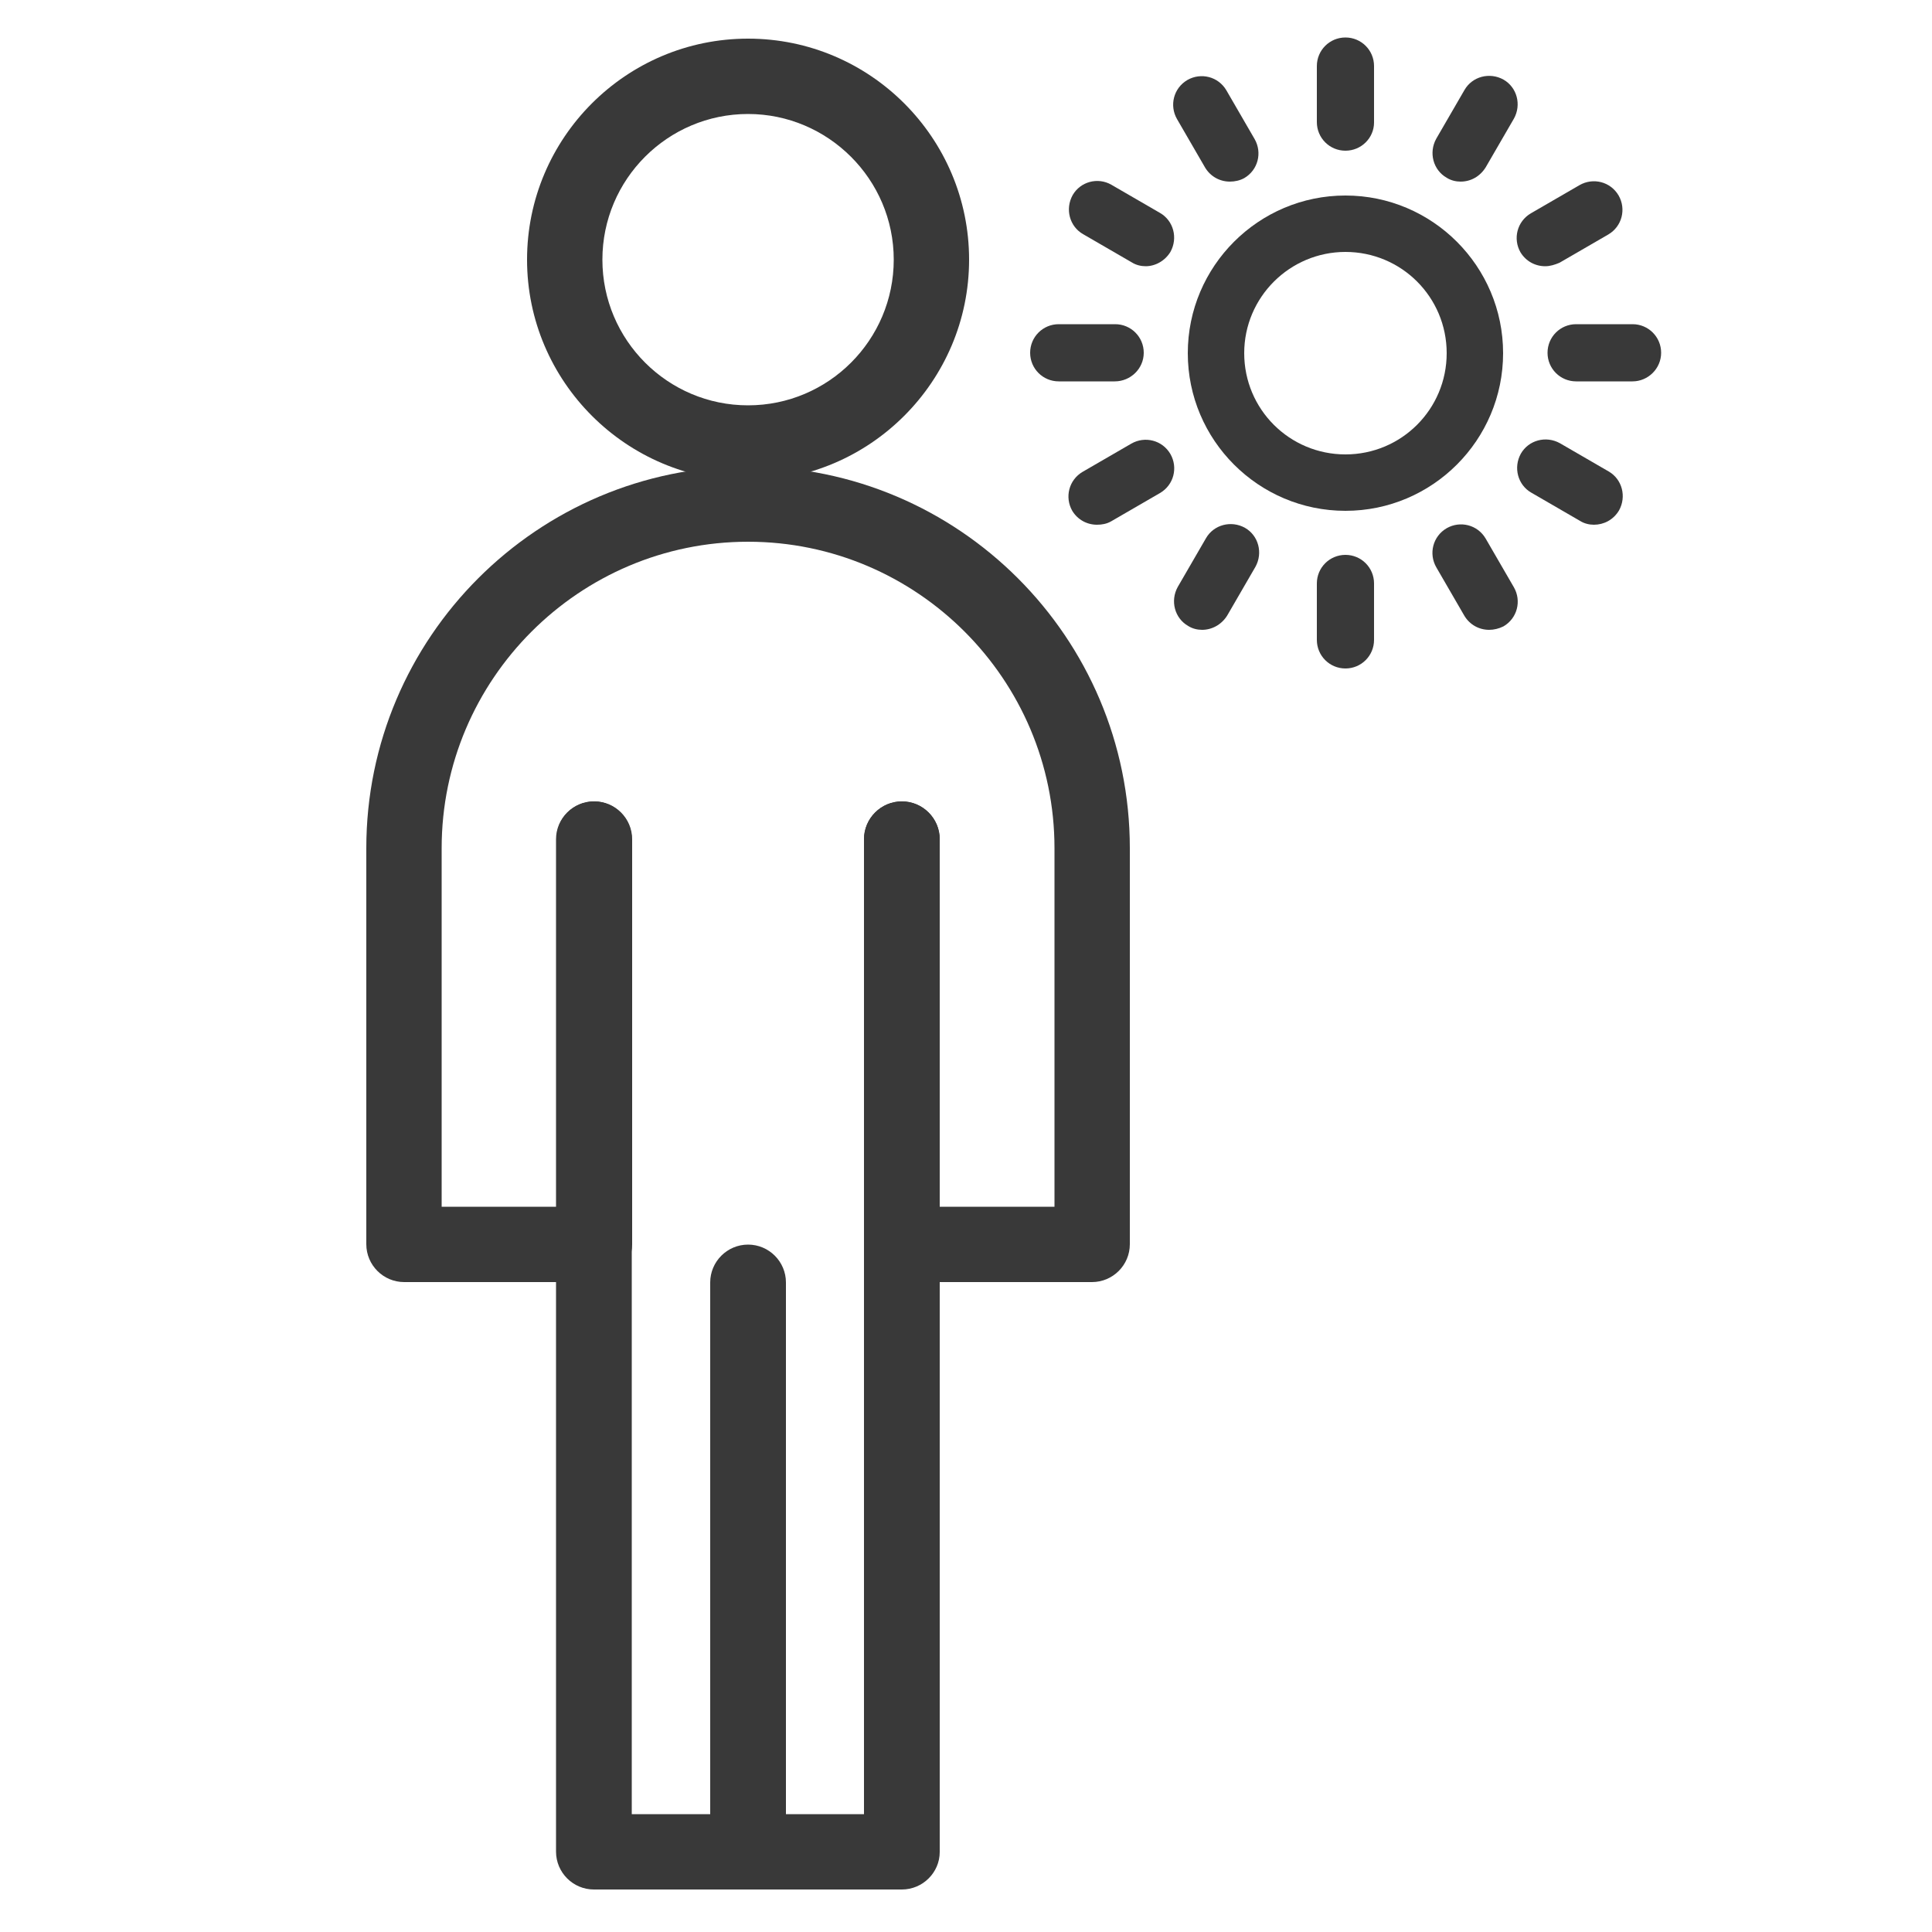
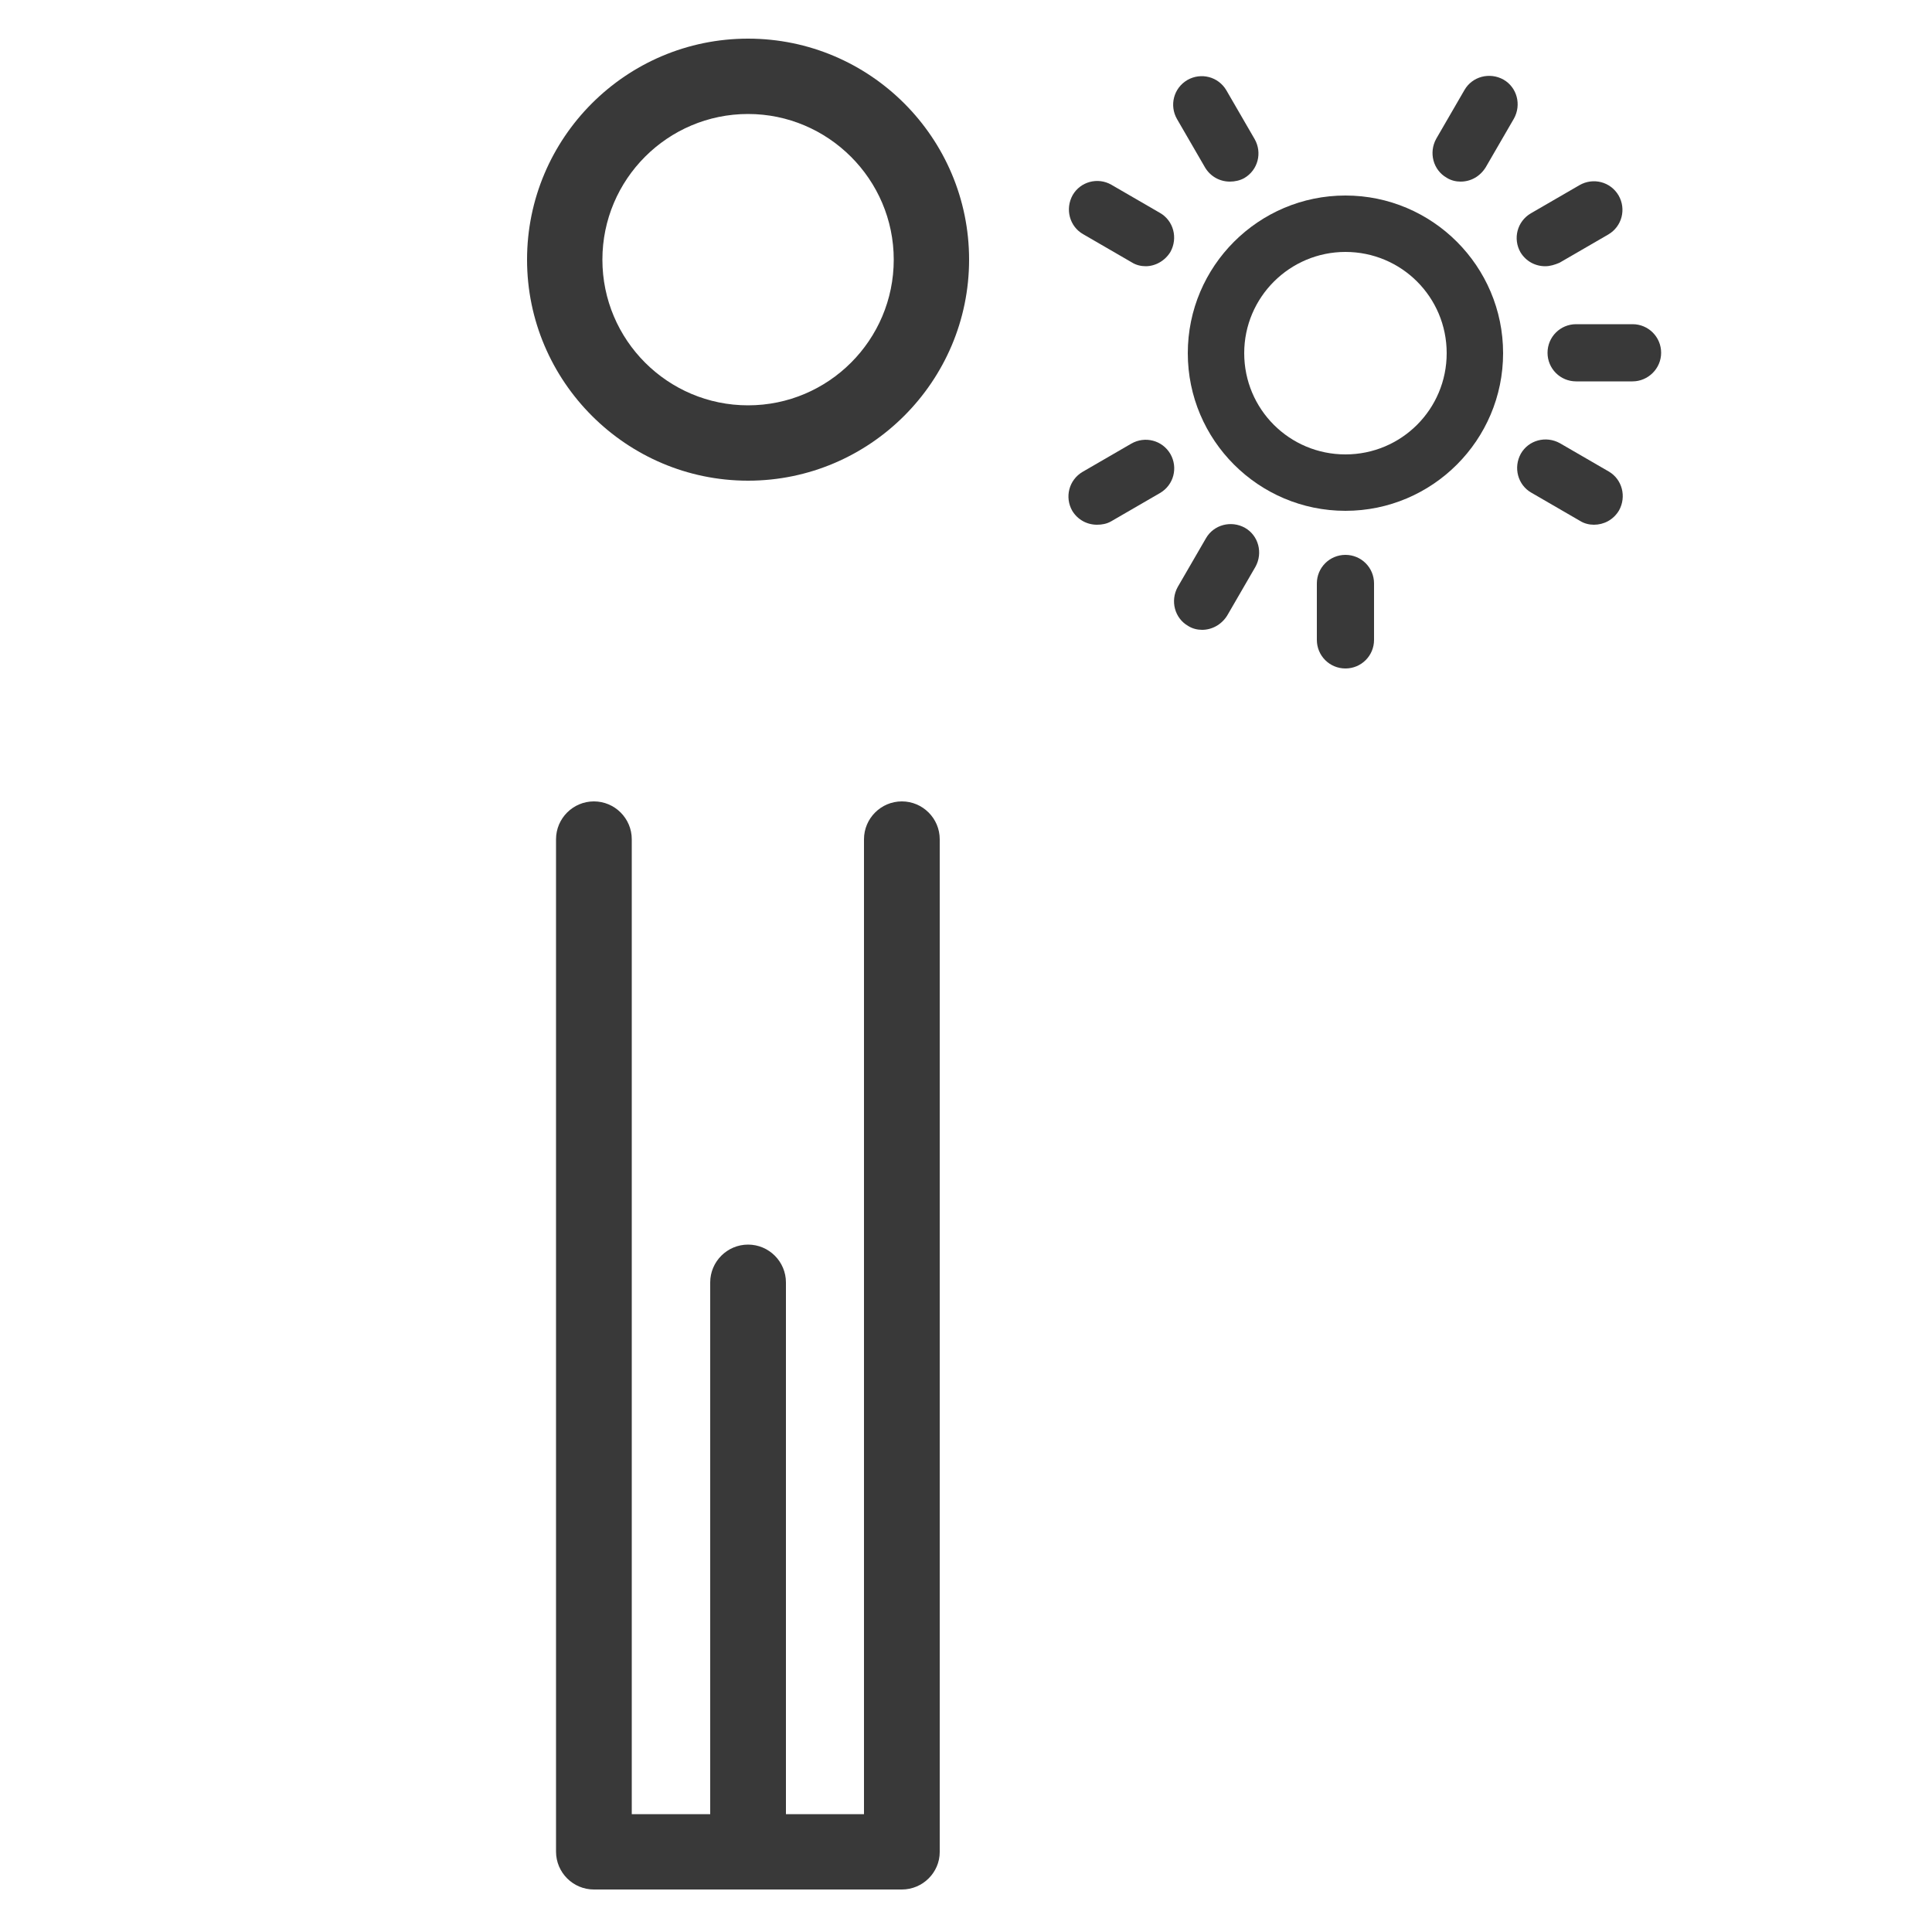
<svg xmlns="http://www.w3.org/2000/svg" version="1.1" id="Layer_1" x="0px" y="0px" viewBox="0 0 500 500" style="enable-background:new 0 0 500 500;" xml:space="preserve">
  <style type="text/css">
	.st0{fill:#393939;}
</style>
  <g>
    <path class="st0" d="M348.2,132.2c-22.5,0-40.8-18.3-40.8-40.8s18.3-40.8,40.8-40.8c22.5,0,40.8,18.3,40.8,40.8   S370.7,132.2,348.2,132.2z M348.2,65.2c-14.4,0-26.2,11.7-26.2,26.2s11.7,26.2,26.2,26.2s26.2-11.7,26.2-26.2   S362.7,65.2,348.2,65.2z" />
-     <path class="st0" d="M348.2,39c-4.1,0-7.4-3.3-7.4-7.4V17.1c0-4.1,3.3-7.4,7.4-7.4s7.4,3.3,7.4,7.4v14.6   C355.6,35.7,352.3,39,348.2,39z" />
    <path class="st0" d="M378,47c-1.2,0-2.5-0.3-3.6-1c-3.5-2-4.7-6.5-2.7-10.1l7.3-12.6c2-3.5,6.5-4.7,10.1-2.7   c3.5,2,4.7,6.5,2.7,10.1l-7.3,12.6C383,45.7,380.6,47,378,47z" />
    <path class="st0" d="M399.9,68.9c-2.6,0-5-1.3-6.4-3.6c-2-3.5-0.9-8,2.7-10.1l12.6-7.3c3.5-2,8-0.9,10.1,2.7c2,3.5,0.9,8-2.7,10.1   l-12.6,7.3C402.4,68.5,401.2,68.9,399.9,68.9z" />
    <path class="st0" d="M422.5,98.7h-14.6c-4.1,0-7.4-3.3-7.4-7.4s3.3-7.4,7.4-7.4h14.6c4.1,0,7.4,3.3,7.4,7.4S426.5,98.7,422.5,98.7z   " />
    <path class="st0" d="M412.5,135.8c-1.2,0-2.5-0.3-3.6-1l-12.6-7.3c-3.5-2-4.7-6.5-2.7-10.1c2-3.5,6.5-4.7,10.1-2.7l12.6,7.3   c3.5,2,4.7,6.5,2.7,10.1C417.5,134.6,415,135.8,412.5,135.8z" />
-     <path class="st0" d="M385.4,163c-2.6,0-5-1.3-6.4-3.6l-7.3-12.6c-2-3.5-0.9-8,2.7-10.1c3.5-2,8-0.9,10.1,2.7l7.3,12.6   c2,3.5,0.9,8-2.7,10.1C387.9,162.7,386.6,163,385.4,163z" />
    <path class="st0" d="M348.2,173c-4.1,0-7.4-3.3-7.4-7.4v-14.6c0-4.1,3.3-7.4,7.4-7.4s7.4,3.3,7.4,7.4v14.6   C355.6,169.7,352.3,173,348.2,173z" />
-     <path class="st0" d="M311.1,163c-1.2,0-2.5-0.3-3.6-1c-3.5-2-4.7-6.5-2.7-10.1l7.3-12.6c2-3.5,6.5-4.7,10.1-2.7   c3.5,2,4.7,6.5,2.7,10.1l-7.3,12.6C316.1,161.7,313.6,163,311.1,163z" />
+     <path class="st0" d="M311.1,163c-1.2,0-2.5-0.3-3.6-1c-3.5-2-4.7-6.5-2.7-10.1l7.3-12.6c2-3.5,6.5-4.7,10.1-2.7   c3.5,2,4.7,6.5,2.7,10.1l-7.3,12.6C316.1,161.7,313.6,163,311.1,163" />
    <path class="st0" d="M283.9,135.8c-2.6,0-5-1.3-6.4-3.6c-2-3.5-0.9-8,2.7-10.1l12.6-7.3c3.5-2,8-0.9,10.1,2.7c2,3.5,0.9,8-2.7,10.1   l-12.6,7.3C286.4,135.6,285.1,135.8,283.9,135.8z" />
-     <path class="st0" d="M288.5,98.7H274c-4.1,0-7.4-3.3-7.4-7.4s3.3-7.4,7.4-7.4h14.6c4.1,0,7.4,3.3,7.4,7.4S292.6,98.7,288.5,98.7z" />
    <path class="st0" d="M296.5,68.9c-1.2,0-2.5-0.3-3.6-1l-12.6-7.3c-3.5-2-4.7-6.5-2.7-10.1c2-3.5,6.5-4.7,10-2.7l12.6,7.3   c3.5,2,4.7,6.5,2.7,10.1C301.5,67.5,299,68.9,296.5,68.9z" />
    <path class="st0" d="M318.3,47c-2.6,0-5-1.3-6.4-3.6l-7.3-12.6c-2-3.5-0.9-8,2.7-10.1c3.5-2,8-0.9,10.1,2.7l7.3,12.6   c2,3.5,0.9,8-2.7,10.1C320.9,46.7,319.6,47,318.3,47z" />
    <path class="st0" d="M193.6,124.4c-31.5,0-57.2-25.7-57.2-57.2S162,10,193.6,10c31.6,0,57.2,25.7,57.2,57.2   S225.1,124.4,193.6,124.4z M193.6,29.5c-20.8,0-37.7,16.9-37.7,37.7s16.9,37.7,37.7,37.7c20.8,0,37.7-16.9,37.7-37.7   S214.3,29.5,193.6,29.5z" />
-     <path class="st0" d="M282.6,331.8h-49.2c-5.4,0-9.8-4.4-9.8-9.8V217.2c0-5.4,4.4-9.8,9.8-9.8c5.4,0,9.8,4.4,9.8,9.8v95.1h29.7   v-92.8c0-43.7-35.6-79.3-79.3-79.3c-43.7,0-79.3,35.6-79.3,79.3v92.8H144v-95.1c0-5.4,4.4-9.8,9.8-9.8s9.8,4.4,9.8,9.8V322   c0,5.4-4.4,9.8-9.8,9.8h-49.2c-5.4,0-9.8-4.4-9.8-9.8V219.5c0-54.5,44.3-98.8,98.8-98.8c54.5,0,98.8,44.3,98.8,98.8V322   C292.4,327.4,288,331.8,282.6,331.8z" />
    <path class="st0" d="M233.4,489h-79.7c-5.4,0-9.8-4.4-9.8-9.8V217.2c0-5.4,4.4-9.8,9.8-9.8s9.8,4.4,9.8,9.8v252.3h60.1V217.2   c0-5.4,4.4-9.8,9.8-9.8c5.4,0,9.8,4.4,9.8,9.8v262.1C243.2,484.6,238.8,489,233.4,489z" />
    <path class="st0" d="M193.6,489c-5.4,0-9.8-4.4-9.8-9.8V331.9c0-5.4,4.4-9.8,9.8-9.8s9.8,4.4,9.8,9.8v147.4   C203.3,484.6,199,489,193.6,489z" />
  </g>
</svg>